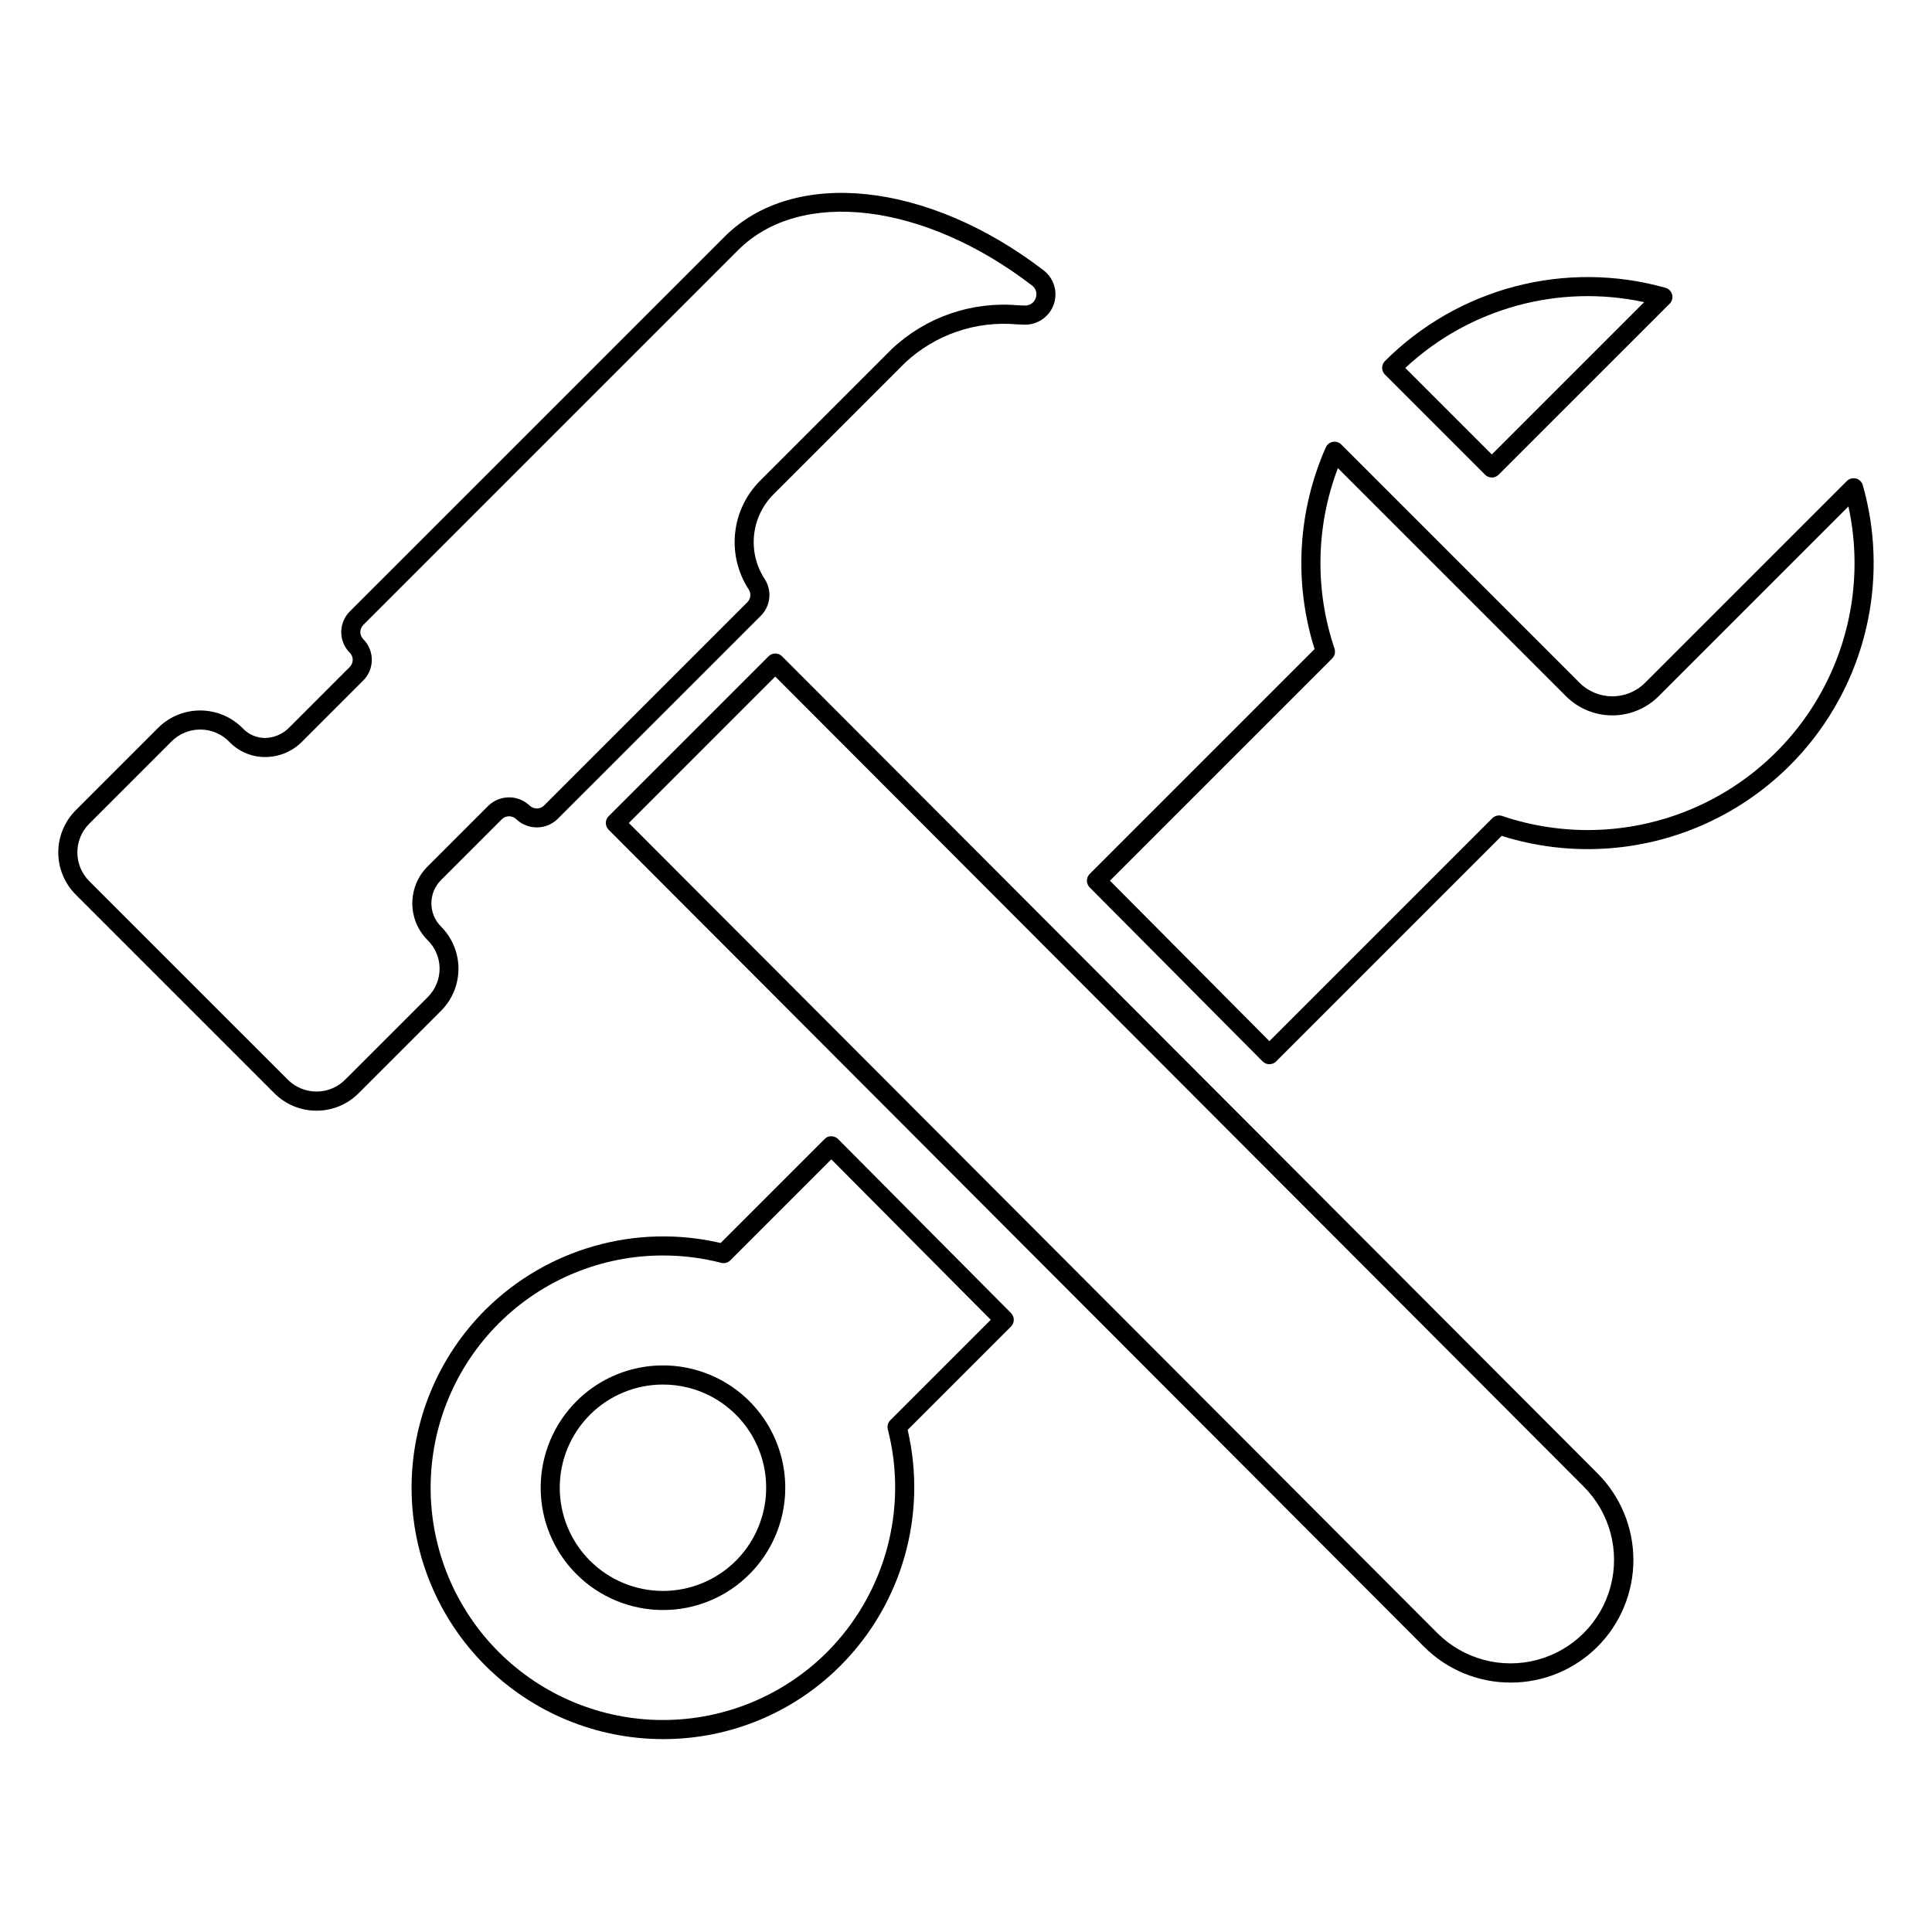
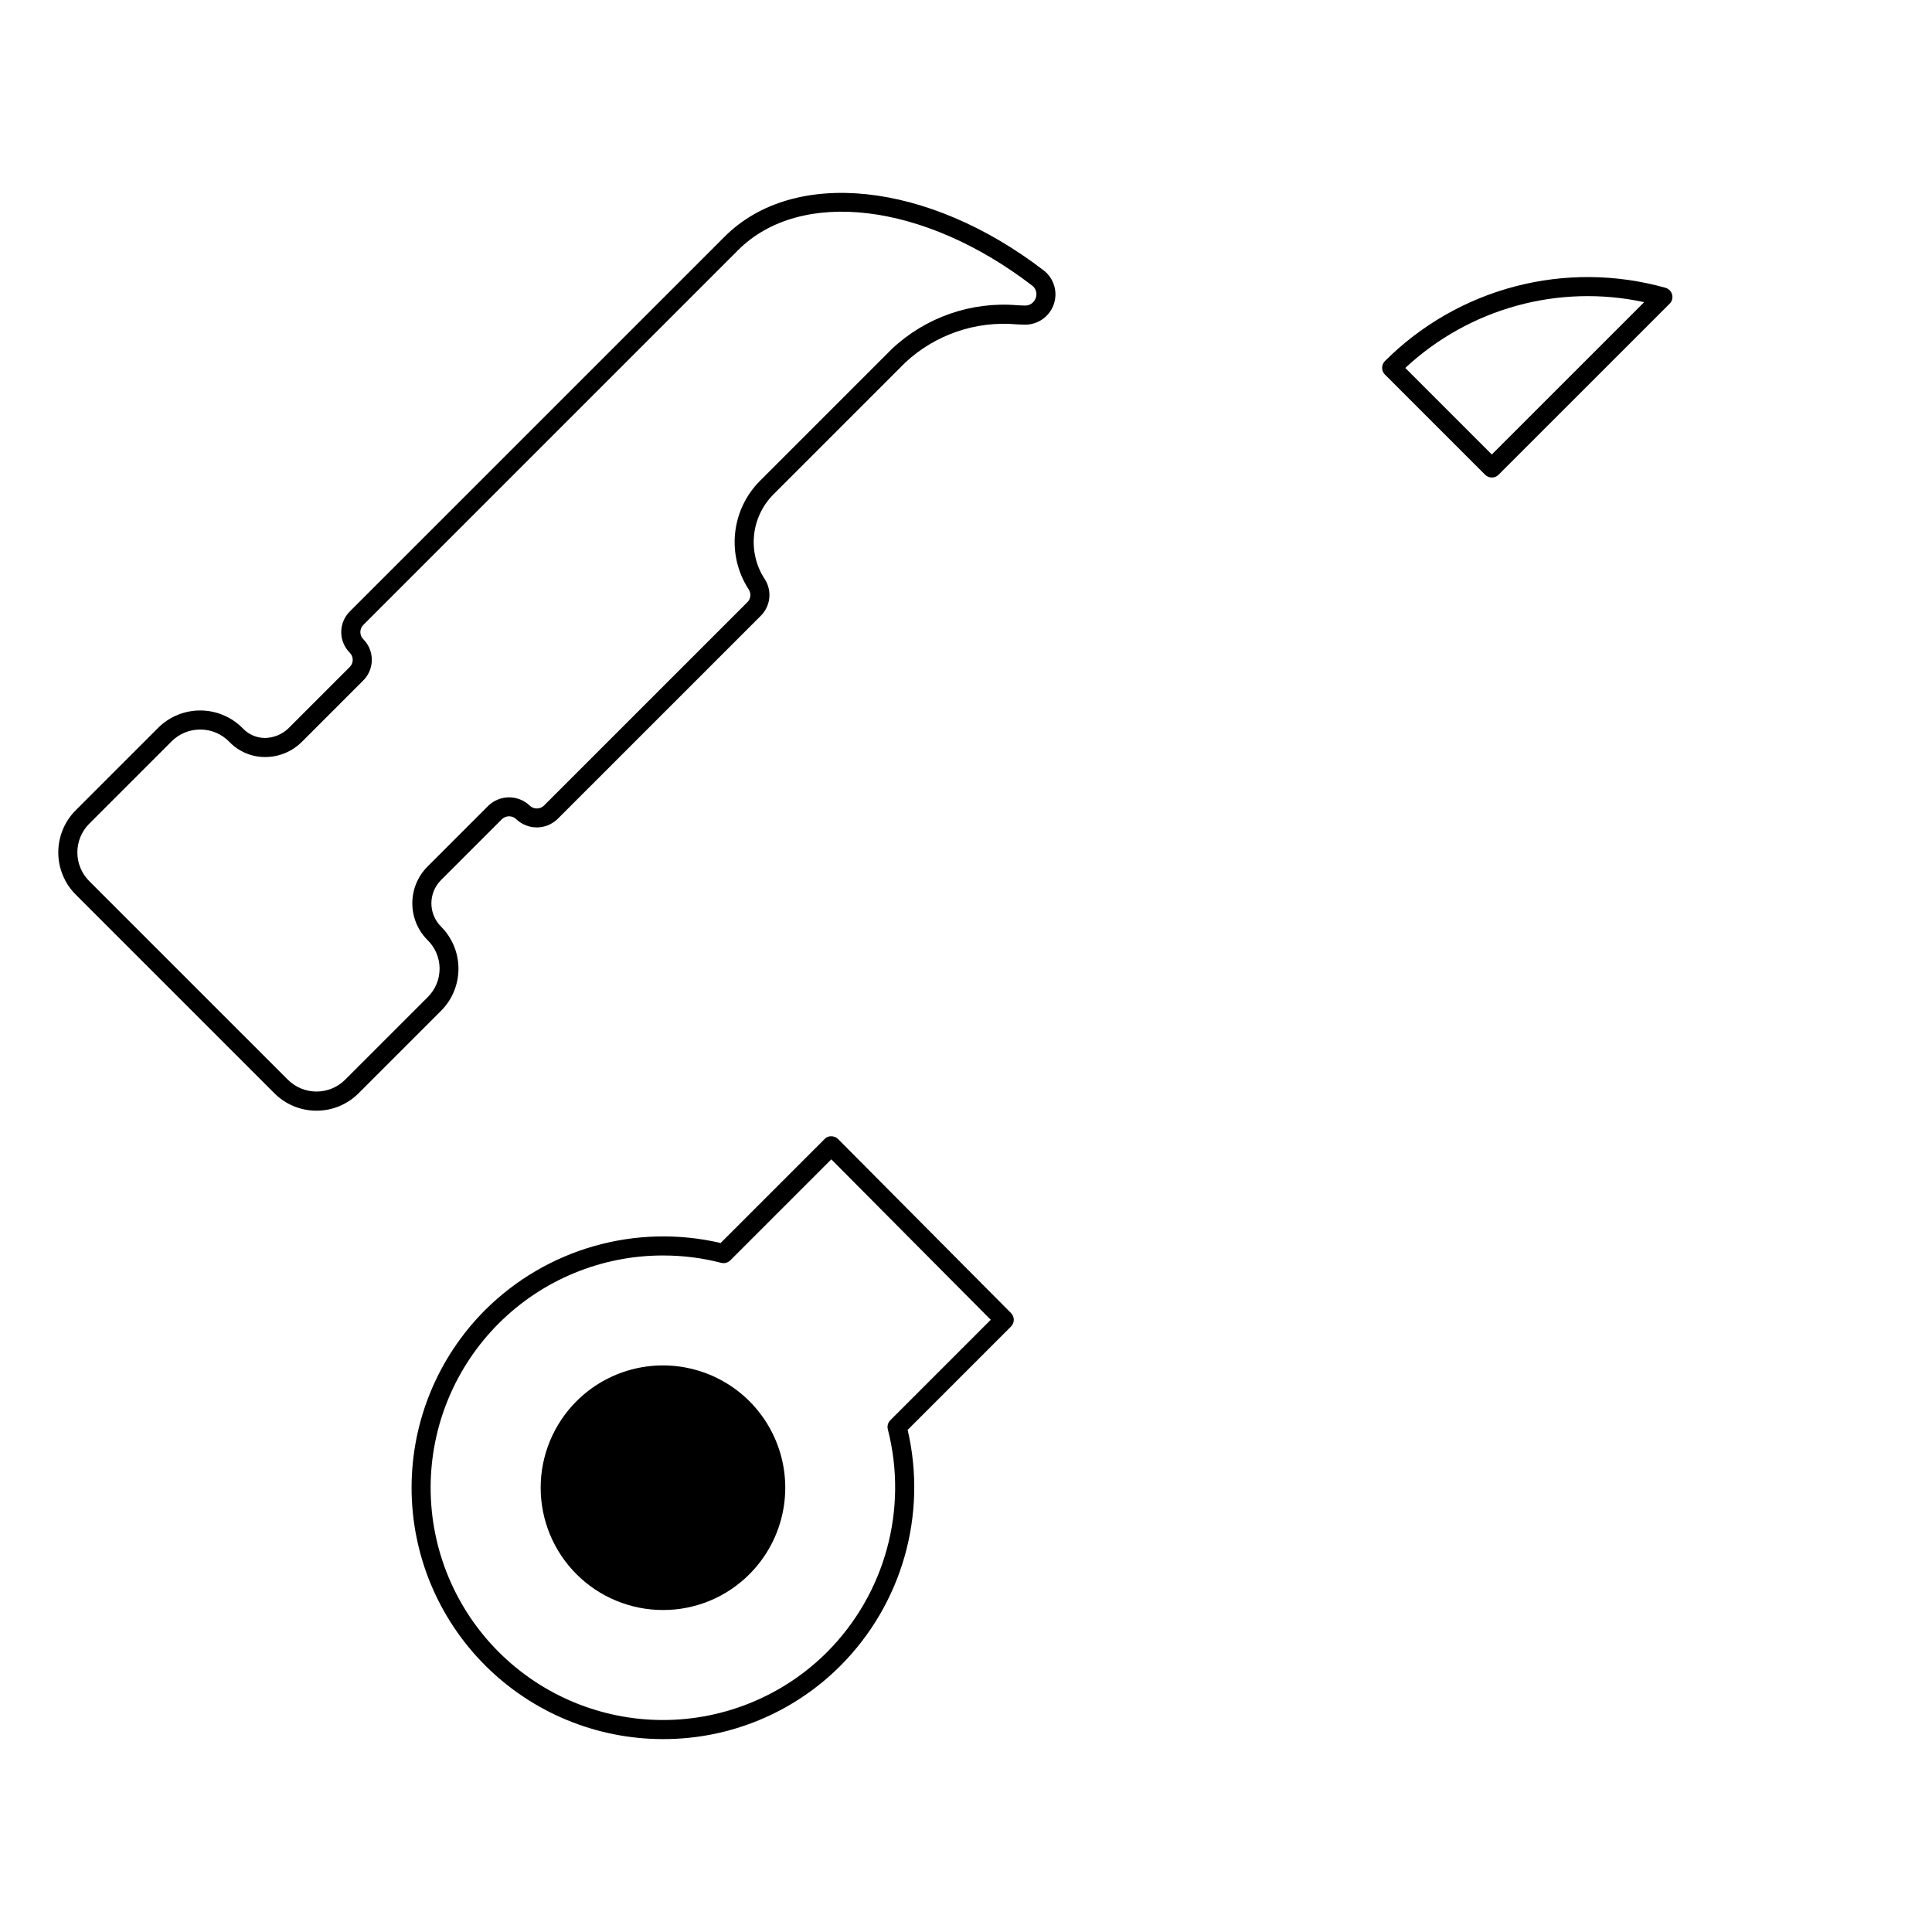
<svg xmlns="http://www.w3.org/2000/svg" fill="#000000" width="800px" height="800px" version="1.1" viewBox="144 144 512 512">
  <g>
    <path d="m539.35 270.55c-0.668 0-1.312-0.266-1.785-0.742l-26.543-26.543c-0.984-0.98-0.992-2.57-0.016-3.562 9.547-9.555 21.473-16.395 34.543-19.812 13.07-3.414 26.816-3.285 39.82 0.379 0.859 0.242 1.527 0.922 1.758 1.785 0.23 0.863-0.012 1.781-0.637 2.418-0.043 0.047-0.191 0.184-0.238 0.227l-45.113 45.109c-0.473 0.477-1.117 0.742-1.789 0.742zm-22.934-29.043 22.934 22.938 40.371-40.371c-22.684-4.898-46.328 1.613-63.305 17.434z" />
-     <path d="m480.4 426.03h-0.008c-0.672 0-1.312-0.27-1.789-0.746l-45.824-46.113c-0.984-0.988-0.98-2.586 0.004-3.57l59.594-59.594c-5.543-17.582-4.488-36.582 2.973-53.445 0.336-0.762 1.027-1.309 1.848-1.465 0.82-0.152 1.664 0.109 2.254 0.699l63.152 63.148c4.797 4.785 12.559 4.785 17.355 0l53.477-53.473c0.633-0.637 1.559-0.887 2.426-0.66 0.871 0.227 1.555 0.895 1.797 1.762 5.004 17.625 3.445 36.469-4.379 53.035-7.824 16.57-21.387 29.742-38.176 37.078-16.789 7.336-35.672 8.34-53.145 2.828l-59.773 59.773h0.004c-0.477 0.477-1.121 0.742-1.789 0.742zm-42.254-48.637 42.258 42.52 59.07-59.07c0.68-0.676 1.684-0.914 2.59-0.613 15.883 5.383 33.156 4.945 48.746-1.23 15.586-6.18 28.473-17.695 36.355-32.492 7.887-14.797 10.254-31.914 6.688-48.297l-50.316 50.316v-0.004c-3.258 3.242-7.664 5.062-12.258 5.062s-9-1.82-12.254-5.062l-60.469-60.465c-5.84 15.359-6.16 32.27-0.895 47.836 0.305 0.91 0.066 1.918-0.613 2.598z" />
    <path d="m319.69 604.88c-17.668-0.004-34.609-7.023-47.105-19.516-12.492-12.496-19.512-29.441-19.512-47.109 0-17.668 7.019-34.613 19.512-47.105 16.348-16.273 39.926-22.98 62.391-17.742l27.547-27.547c0.457-0.508 1.117-0.781 1.793-0.742 0.672 0 1.316 0.27 1.789 0.746l45.824 46.113c0.984 0.988 0.98 2.586-0.004 3.57l-27.387 27.387v0.004c5.238 22.473-1.465 46.062-17.738 62.426-12.465 12.535-29.43 19.562-47.109 19.516zm0.121-128.16v-0.004c-16.34-0.039-32.023 6.422-43.598 17.961-11.57 11.539-18.078 27.203-18.09 43.547-0.008 16.34 6.481 32.016 18.039 43.566 11.543 11.543 27.203 18.031 43.531 18.031 16.324 0 31.984-6.488 43.527-18.031 15.375-15.465 21.48-37.875 16.066-58.996-0.223-0.867 0.031-1.789 0.664-2.422l26.613-26.613-42.258-42.523-26.762 26.766c-0.633 0.633-1.555 0.883-2.422 0.66-5-1.293-10.145-1.945-15.312-1.945z" />
-     <path d="m319.69 570.67c-8.594 0-16.836-3.414-22.914-9.492-6.078-6.078-9.492-14.32-9.492-22.918 0-8.594 3.414-16.84 9.488-22.918 8.188-8.188 20.125-11.387 31.309-8.387 11.184 2.996 19.922 11.73 22.918 22.914 2.996 11.188-0.203 23.121-8.391 31.309-6.062 6.098-14.316 9.516-22.918 9.492zm0.055-59.754v0.004c-7.258-0.02-14.227 2.852-19.371 7.977-5.141 5.125-8.031 12.086-8.035 19.348-0.004 7.258 2.879 14.223 8.012 19.355 5.129 5.129 12.086 8.012 19.34 8.012 7.258 0 14.215-2.883 19.344-8.012 4.562-4.566 7.363-10.598 7.91-17.031 0.543-6.434-1.203-12.852-4.934-18.121-3.734-5.266-9.207-9.047-15.457-10.664-2.223-0.574-4.512-0.867-6.809-0.863z" />
+     <path d="m319.69 570.67c-8.594 0-16.836-3.414-22.914-9.492-6.078-6.078-9.492-14.32-9.492-22.918 0-8.594 3.414-16.84 9.488-22.918 8.188-8.188 20.125-11.387 31.309-8.387 11.184 2.996 19.922 11.73 22.918 22.914 2.996 11.188-0.203 23.121-8.391 31.309-6.062 6.098-14.316 9.516-22.918 9.492zm0.055-59.754v0.004z" />
    <path d="m227.87 438.34c-4.191 0.012-8.219-1.656-11.176-4.633l-52.625-52.625c-2.961-2.969-4.625-6.988-4.625-11.18s1.664-8.211 4.625-11.176l21.812-21.812v-0.004c2.996-2.996 7.074-4.664 11.316-4.629 4.238 0.039 8.285 1.777 11.234 4.828 1.52 1.57 3.609 2.457 5.797 2.461 2.305-0.039 4.508-0.941 6.176-2.527l16.289-16.293c1.043-1.043 1.043-2.731 0-3.773-3.012-3.019-3.012-7.906 0-10.926l99.34-99.336c18.348-18.355 53.91-14.59 84.555 8.945 2.762 2.137 3.828 5.816 2.633 9.098s-4.375 5.414-7.863 5.277l-1.844-0.074c-10.867-0.992-21.645 2.695-29.625 10.137l-34.934 34.934v0.004c-2.898 2.91-4.707 6.727-5.125 10.812-0.418 4.086 0.586 8.188 2.836 11.625 1.992 3.078 1.555 7.137-1.051 9.719l-53.891 53.887c-3.059 2.918-7.871 2.922-10.93 0.004-1.051-1.012-2.715-1.012-3.769-0.004l-16.164 16.164h0.004c-3.375 3.387-3.391 8.859-0.031 12.266 2.953 2.934 4.629 6.918 4.664 11.082 0.031 4.168-1.582 8.176-4.488 11.16l-21.961 21.957c-2.957 2.973-6.981 4.644-11.18 4.633zm-30.812-101c-2.852-0.012-5.59 1.125-7.598 3.144l-21.812 21.812h-0.004c-4.188 4.203-4.188 11 0 15.203l52.629 52.625c2.016 2.016 4.75 3.148 7.602 3.148 2.852 0 5.582-1.133 7.598-3.148l21.961-21.957c1.996-2.019 3.098-4.754 3.062-7.594-0.035-2.836-1.211-5.543-3.258-7.512-5.309-5.383-5.289-14.043 0.047-19.402l16.164-16.164c3.059-2.918 7.867-2.918 10.926 0 1.055 1.012 2.719 1.012 3.773 0l53.891-53.887c0.91-0.883 1.078-2.277 0.406-3.352-2.891-4.41-4.176-9.68-3.641-14.922 0.531-5.246 2.856-10.148 6.574-13.883l34.934-34.934v-0.004c8.969-8.457 21.121-12.68 33.402-11.613l1.84 0.074c1.301 0.059 2.488-0.742 2.918-1.973 0.469-1.199 0.074-2.57-0.969-3.336-28.602-21.969-61.359-25.922-77.895-9.383l-99.336 99.34c-1.039 1.039-1.039 2.727 0 3.769 3.012 3.019 3.012 7.91 0 10.93l-16.289 16.293c-2.574 2.559-6.051 4-9.684 4.008h-0.117 0.004c-3.543-0.012-6.934-1.453-9.395-4.004-1.996-2.082-4.754-3.266-7.641-3.281z" />
-     <path d="m544.36 589.9c-8.621 0.016-16.891-3.402-22.98-9.504l-216.09-216.51c-0.988-0.988-0.988-2.59 0-3.578l42.383-42.379c0.473-0.477 1.117-0.742 1.789-0.742s1.316 0.27 1.789 0.742l216.09 216.51c6.098 6.094 9.523 14.359 9.523 22.977 0 8.621-3.426 16.887-9.52 22.98-6.098 6.09-14.367 9.512-22.984 9.504zm-233.71-227.8 214.3 214.72c6.938 6.902 17.027 9.59 26.48 7.047 9.449-2.539 16.832-9.922 19.371-19.375 2.543-9.449-0.145-19.539-7.047-26.477l-214.3-214.72z" />
  </g>
</svg>